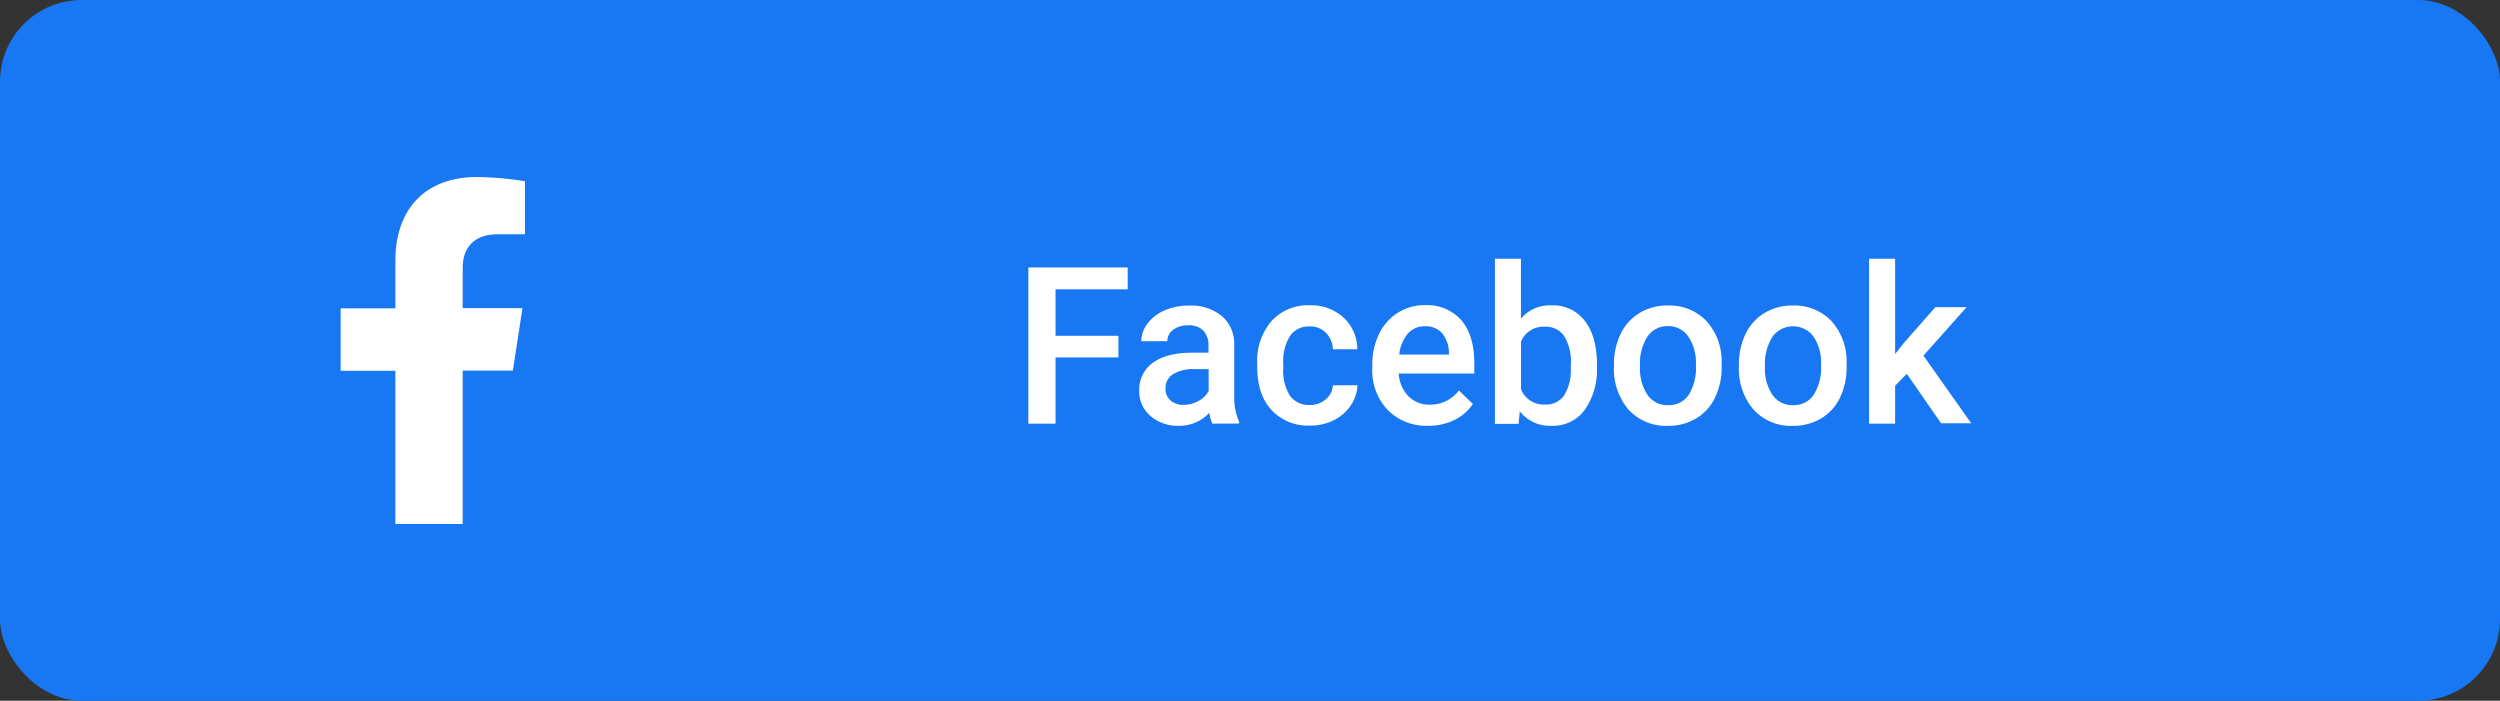
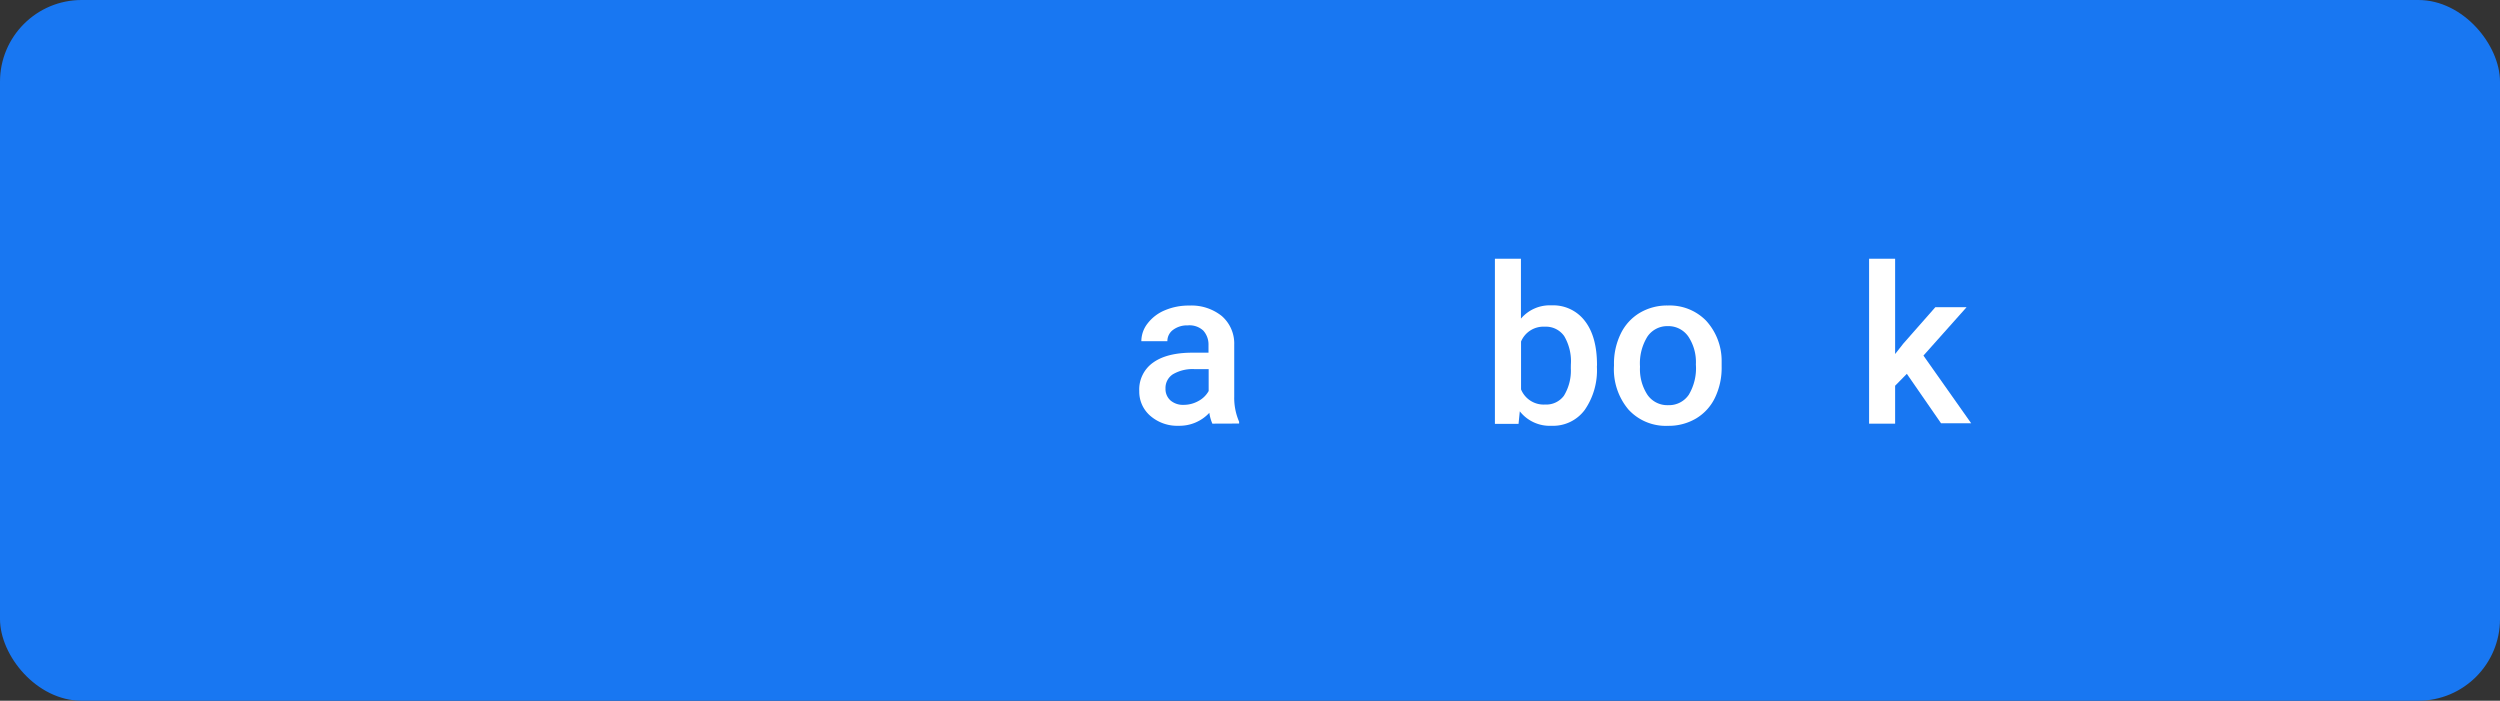
<svg xmlns="http://www.w3.org/2000/svg" id="katman_1" data-name="katman 1" viewBox="0 0 480.18 134.59">
  <rect x="0" y="0" width="480.18" height="134.59" fill="#333333" stroke="none" />
  <defs>
    <style>.cls-1{fill:#1877f2;}.cls-2{isolation:isolate;}.cls-3{fill:#fff;}</style>
  </defs>
  <rect class="cls-1" width="480.18" height="134.59" rx="15.69" />
  <g class="cls-2">
    <g class="cls-2">
-       <path class="cls-3" d="M214.82,68.65H202.74V81.37h-5.22v-30H216.6v4.2H202.74v8.93h12.08Z" />
-     </g>
+       </g>
    <g class="cls-2">
      <path class="cls-3" d="M232.86,81.37a8,8,0,0,1-.58-2.08,7.81,7.81,0,0,1-5.86,2.49,7.9,7.9,0,0,1-5.48-1.91,6.13,6.13,0,0,1-2.12-4.75,6.31,6.31,0,0,1,2.65-5.47c1.76-1.27,4.29-1.91,7.57-1.91h3.08V66.28a4,4,0,0,0-1-2.78,3.87,3.87,0,0,0-3-1,4.44,4.44,0,0,0-2.81.86,2.66,2.66,0,0,0-1.09,2.17h-5a5.56,5.56,0,0,1,1.22-3.43,8.08,8.08,0,0,1,3.31-2.51,11.68,11.68,0,0,1,4.67-.9,9.3,9.3,0,0,1,6.24,2,7,7,0,0,1,2.4,5.53V76.21A11.5,11.5,0,0,0,238,81v.35Zm-5.51-3.61a5.75,5.75,0,0,0,2.8-.72,4.85,4.85,0,0,0,2-1.94V70.9h-2.71a7.42,7.42,0,0,0-4.18,1,3.13,3.13,0,0,0-1.4,2.75,2.93,2.93,0,0,0,1,2.3A3.68,3.68,0,0,0,227.35,77.76Z" />
-       <path class="cls-3" d="M251.54,77.78a4.51,4.51,0,0,0,3.11-1.09A3.7,3.7,0,0,0,256,74h4.73a7.44,7.44,0,0,1-1.3,3.89,8.58,8.58,0,0,1-3.3,2.85,9.86,9.86,0,0,1-4.5,1,9.51,9.51,0,0,1-7.42-3q-2.75-3-2.74-8.37v-.52a11.79,11.79,0,0,1,2.72-8.15,9.42,9.42,0,0,1,7.42-3.06A9.17,9.17,0,0,1,258.07,61a8.31,8.31,0,0,1,2.63,6.09H256a4.53,4.53,0,0,0-1.31-3.15,4.18,4.18,0,0,0-3.12-1.24,4.39,4.39,0,0,0-3.75,1.76,9,9,0,0,0-1.34,5.35v.81A9.08,9.08,0,0,0,247.76,76,4.39,4.39,0,0,0,251.54,77.78Z" />
-       <path class="cls-3" d="M274.3,81.78a10.37,10.37,0,0,1-7.72-3,10.89,10.89,0,0,1-3-8v-.62a13.42,13.42,0,0,1,1.29-6,9.87,9.87,0,0,1,3.62-4.09,9.54,9.54,0,0,1,5.2-1.46,8.79,8.79,0,0,1,7,2.9c1.65,1.94,2.48,4.69,2.48,8.23v2H268.67a6.74,6.74,0,0,0,1.85,4.37,5.52,5.52,0,0,0,4.07,1.61A6.79,6.79,0,0,0,280.2,75l2.7,2.58a9,9,0,0,1-3.57,3.1A11.19,11.19,0,0,1,274.3,81.78Zm-.59-19.11a4.21,4.21,0,0,0-3.33,1.44,7.4,7.4,0,0,0-1.62,4h9.54v-.37A6,6,0,0,0,277,64,4.17,4.17,0,0,0,273.71,62.67Z" />
      <path class="cls-3" d="M306.72,70.44a13.38,13.38,0,0,1-2.32,8.27A7.55,7.55,0,0,1,298,81.78,7.3,7.3,0,0,1,291.91,79l-.24,2.41h-4.54V49.7h5V61.2A7.26,7.26,0,0,1,298,58.65a7.64,7.64,0,0,1,6.41,3q2.33,3,2.33,8.47Zm-5-.43a9.51,9.51,0,0,0-1.28-5.45,4.27,4.27,0,0,0-3.71-1.81,4.66,4.66,0,0,0-4.58,2.85v9.19a4.69,4.69,0,0,0,4.62,2.91A4.21,4.21,0,0,0,300.39,76a9.23,9.23,0,0,0,1.32-5.3Z" />
      <path class="cls-3" d="M310,70a13.09,13.09,0,0,1,1.3-5.91,9.43,9.43,0,0,1,3.65-4,10.26,10.26,0,0,1,5.4-1.41,9.78,9.78,0,0,1,7.33,2.9,11.42,11.42,0,0,1,3,7.72l0,1.17a13.22,13.22,0,0,1-1.27,5.9,9.32,9.32,0,0,1-3.63,4,10.32,10.32,0,0,1-5.45,1.42,9.7,9.7,0,0,1-7.56-3.14A12,12,0,0,1,310,70.26Zm5,.43a9,9,0,0,0,1.42,5.39,4.63,4.63,0,0,0,4,2,4.58,4.58,0,0,0,3.95-2A9.94,9.94,0,0,0,325.73,70a8.85,8.85,0,0,0-1.45-5.36,4.65,4.65,0,0,0-3.95-2,4.6,4.6,0,0,0-3.9,2A9.75,9.75,0,0,0,315,70.44Z" />
-       <path class="cls-3" d="M334,70a13.09,13.09,0,0,1,1.3-5.91,9.5,9.5,0,0,1,3.65-4,10.31,10.31,0,0,1,5.4-1.41,9.76,9.76,0,0,1,7.33,2.9,11.42,11.42,0,0,1,3,7.72l0,1.17a13.35,13.35,0,0,1-1.26,5.9,9.45,9.45,0,0,1-3.63,4,10.36,10.36,0,0,1-5.46,1.42,9.68,9.68,0,0,1-7.55-3.14A12.05,12.05,0,0,1,334,70.26Zm5,.43a9,9,0,0,0,1.42,5.39,4.63,4.63,0,0,0,4,2,4.58,4.58,0,0,0,3.95-2A9.94,9.94,0,0,0,349.77,70a8.85,8.85,0,0,0-1.45-5.36,4.9,4.9,0,0,0-7.85,0A9.75,9.75,0,0,0,339,70.44Z" />
      <path class="cls-3" d="M366.25,71.8,364,74.09v7.28h-5V49.7h5V68l1.57-2,6.16-7h6l-8.29,9.3,9.17,13h-5.79Z" />
    </g>
  </g>
-   <path class="cls-3" d="M95.62,45h5.21V34.81A62.46,62.46,0,0,0,91.57,34c-9.45,0-15.63,5.73-15.63,16.1v9.12H65.43v12H75.94v29.42H88.87V71.18h9.64l1.84-12H88.87V51.45C88.87,48.18,90.47,45,95.62,45Z" />
</svg>